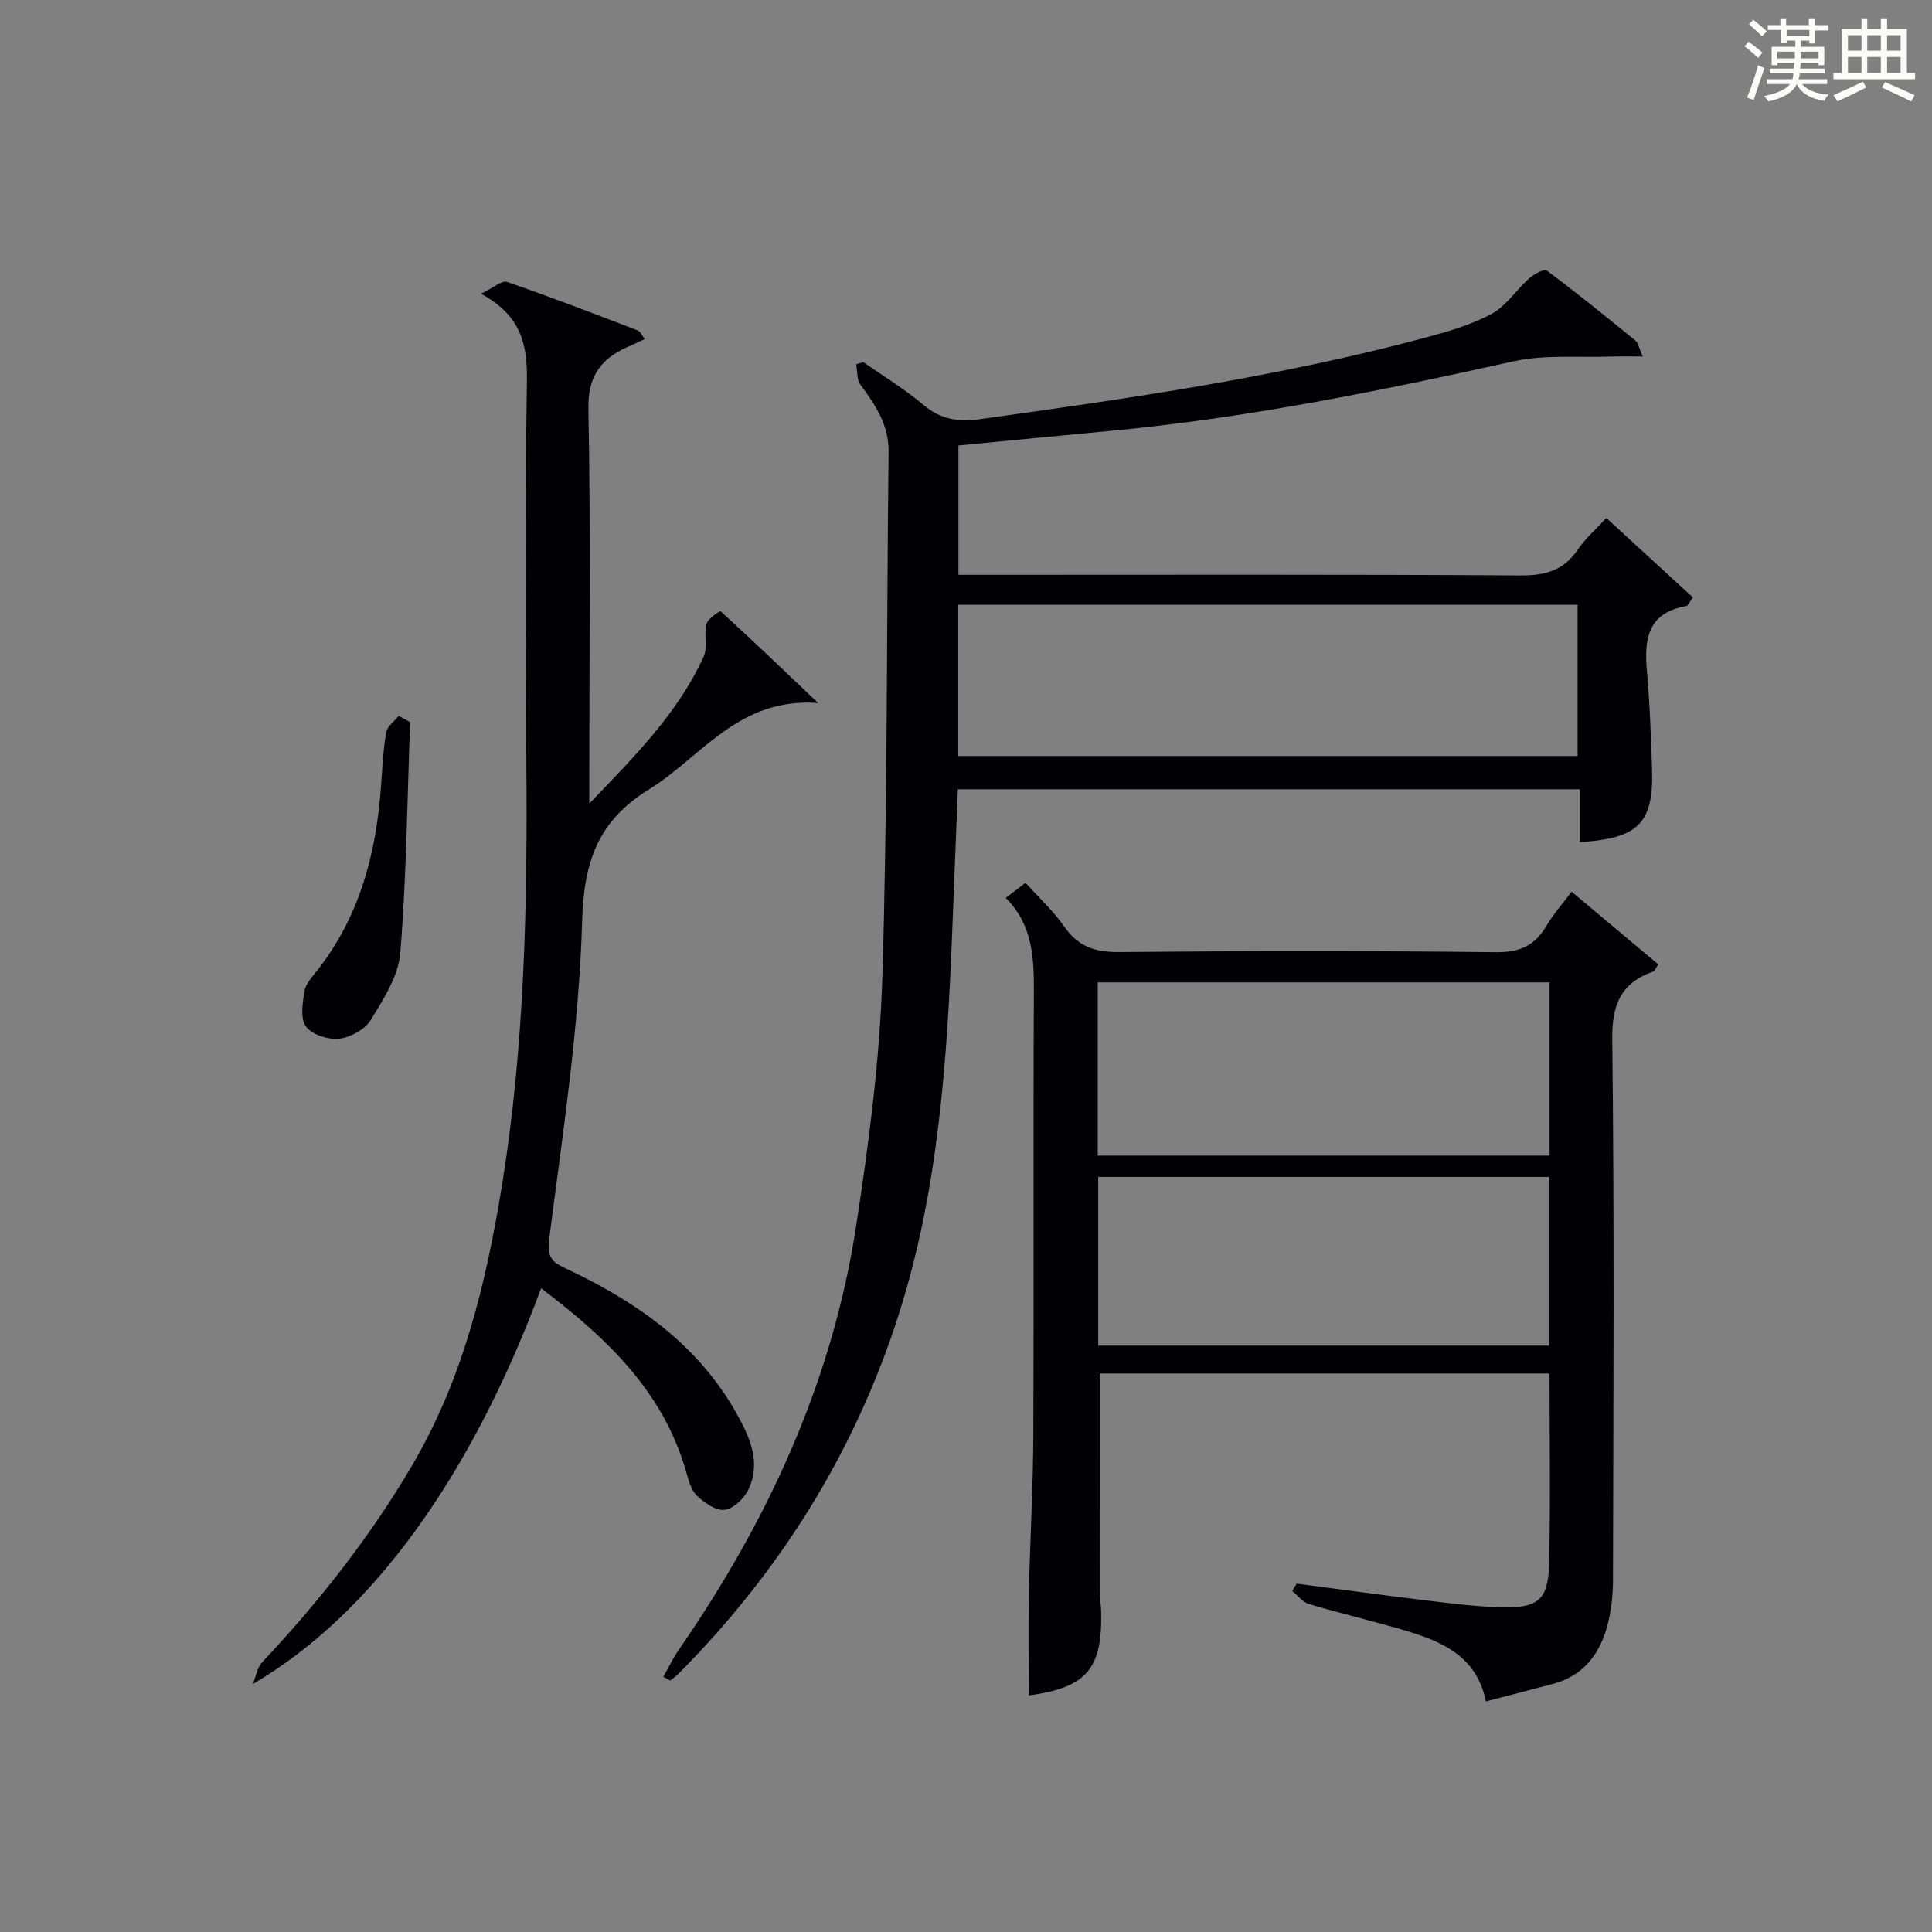
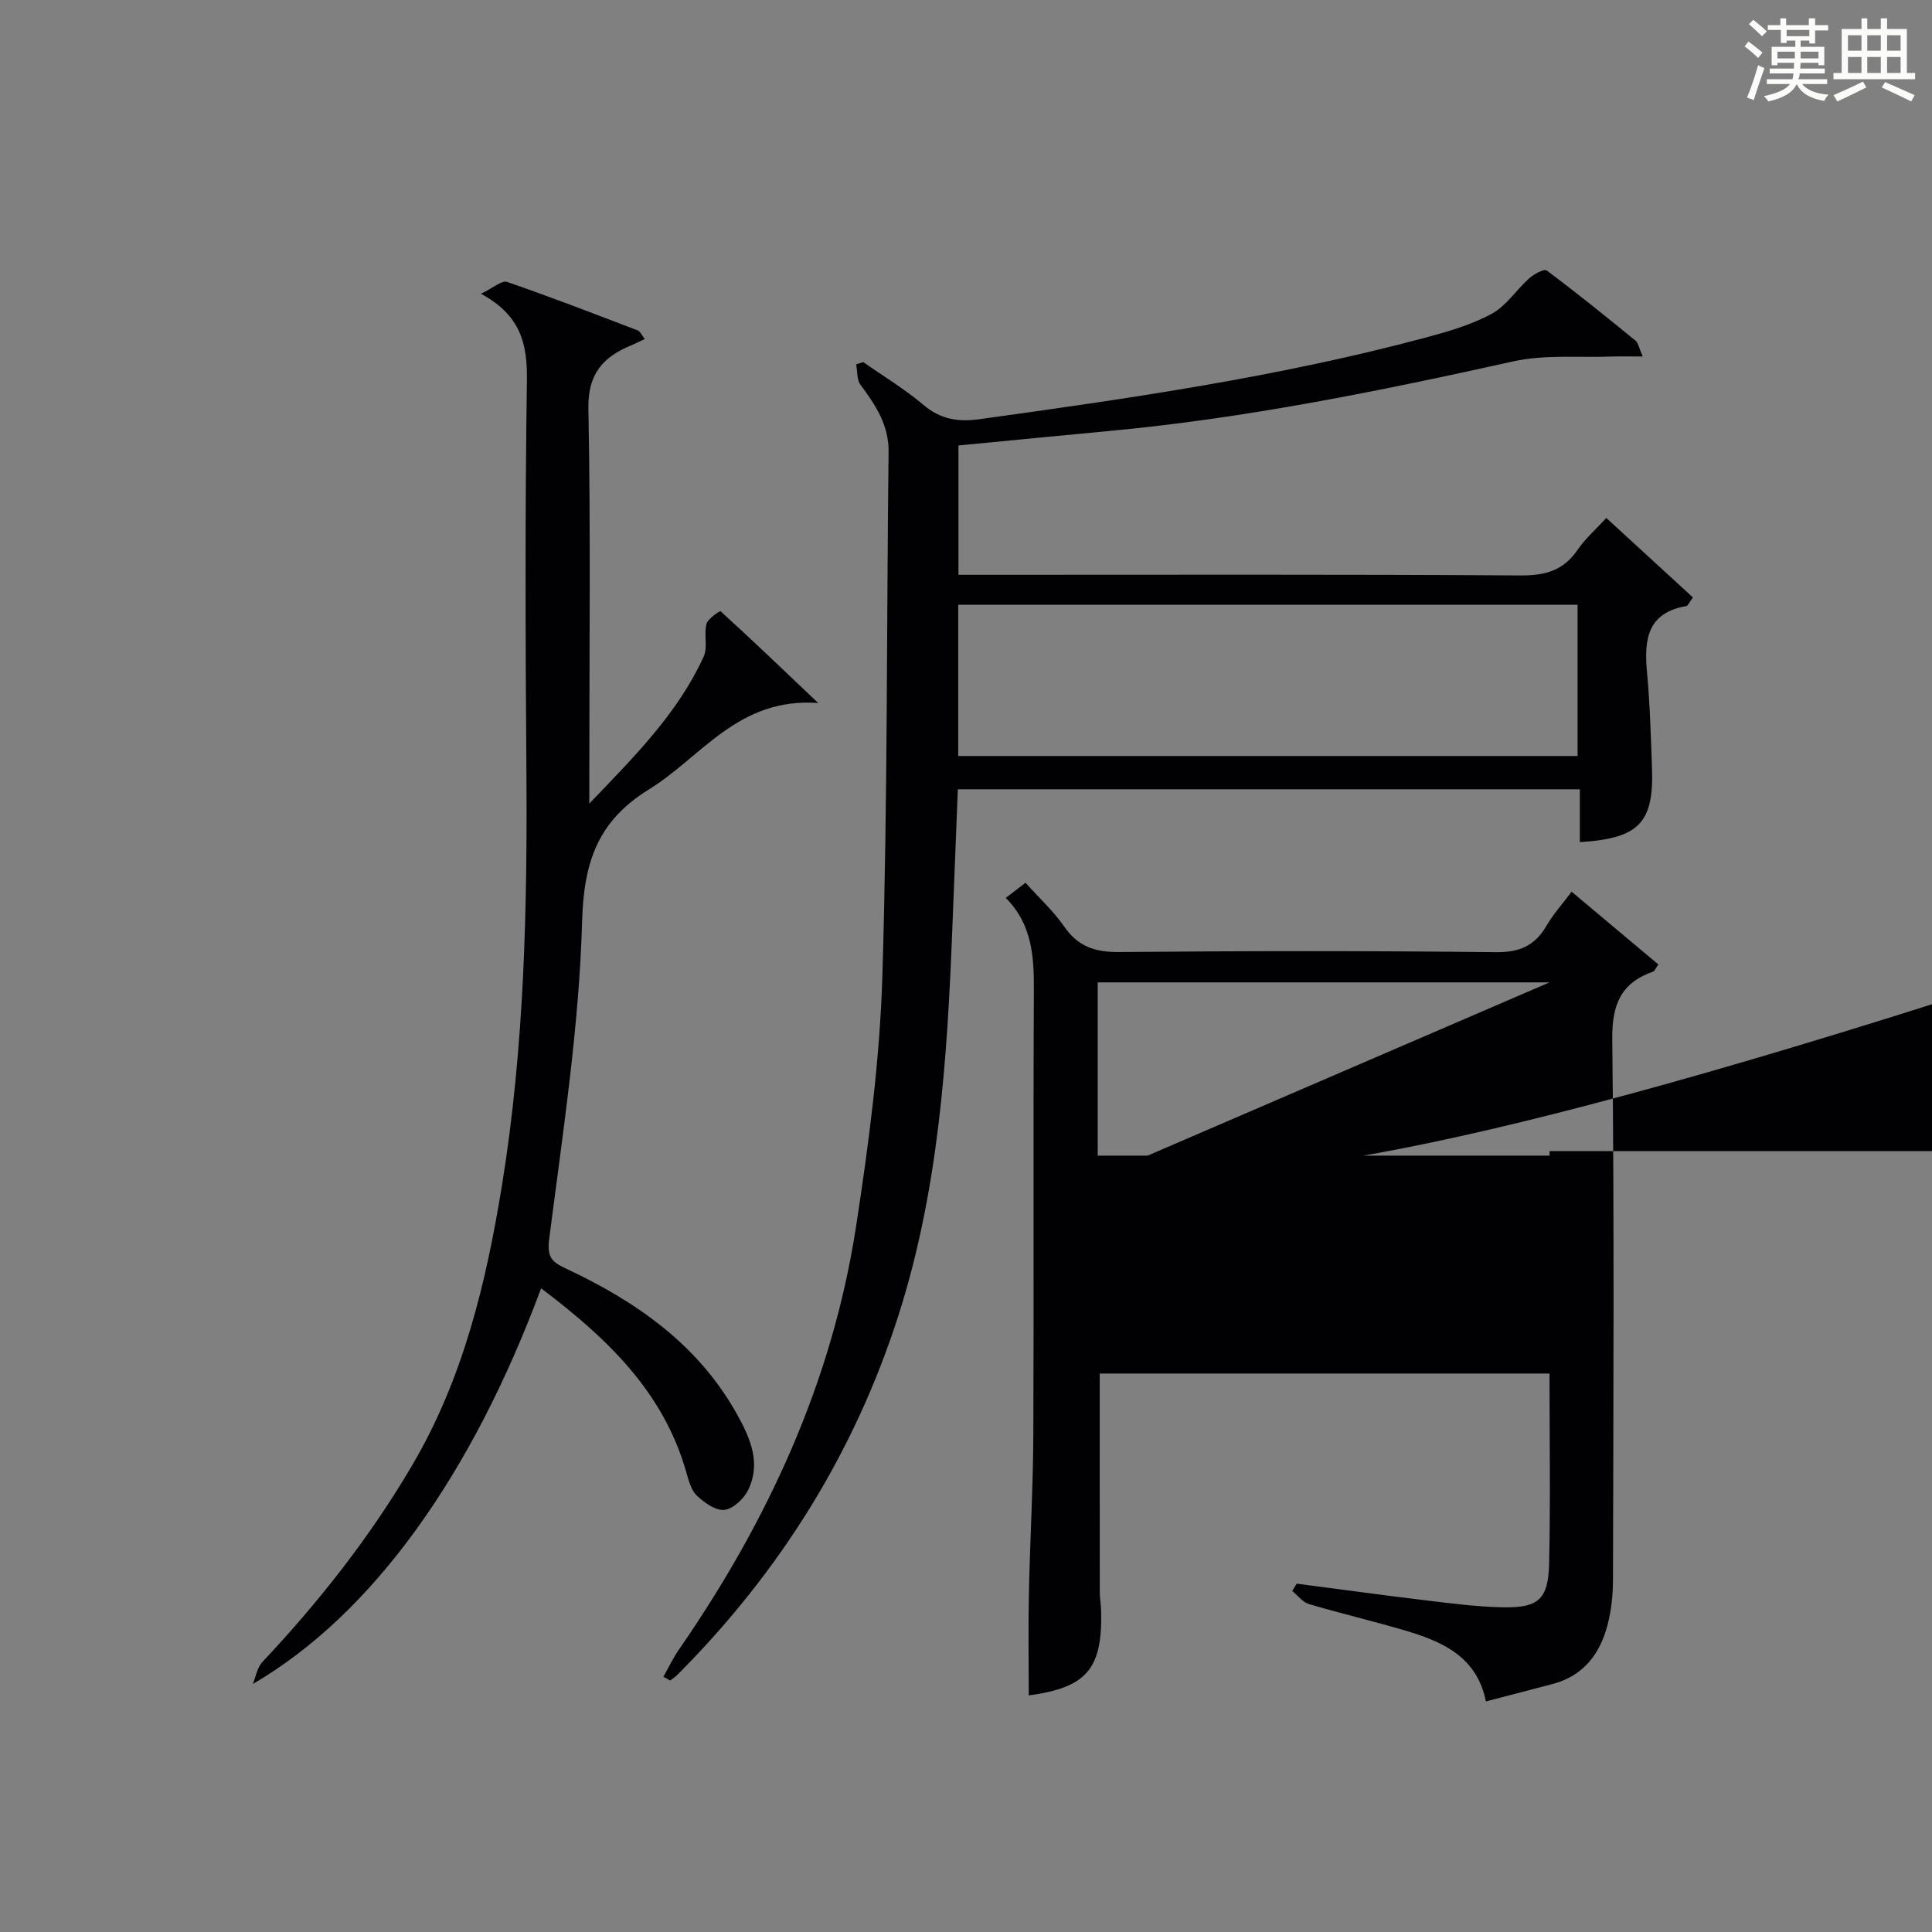
<svg xmlns="http://www.w3.org/2000/svg" version="1.1" id="漢_ZDIC_典" x="0px" y="0px" viewBox="0 0 400 400" style="enable-background:new 0 0 400 400;" xml:space="preserve">
  <rect x="0" y="0" width="400" height="400" fill="#808080" stroke="none" />
  <style type="text/css">
	.st1{fill:#010104;}
	.st0{fill:#fbfcfa;}
</style>
  <g>
    <path class="st0" d="M361.2,9.6l0.8-1c0.9,0.7,1.9,1.4,2.9,2.3L364,12C363,11,362,10.2,361.2,9.6z M361.7,20.2   c0.9-2.1,1.6-4.3,2.3-6.7c0.4,0.2,0.8,0.4,1.3,0.6c-0.7,2.1-1.5,4.3-2.2,6.6L361.7,20.2z M362.1,5l0.9-0.9c1,0.8,2,1.6,2.8,2.4   l-1,1C363.9,6.6,363,5.8,362.1,5z M374.6,3.8h1.2v1.4h2.7v1.1h-2.7v2.7h-1.2V8.4h-1.8v1.3h4.9v3.8h-1.2v-0.5h-3.7   c0,0.4-0.1,0.9-0.1,1.2h5.1v1h-5.2c0,0.5-0.1,0.9-0.3,1.2h6v1h-5.2c1.1,1.3,2.9,2,5.5,2.2c-0.4,0.4-0.7,0.8-0.9,1.3   c-2.9-0.5-4.8-1.6-5.7-3.5H372c-0.8,1.7-2.7,2.9-5.9,3.6c-0.2-0.4-0.6-0.8-0.9-1.1c2.8-0.6,4.6-1.4,5.4-2.5h-4.8v-1h5.3   c0.1-0.3,0.2-0.7,0.2-1.2h-4.9v-1h5c0-0.4,0-0.8,0.1-1.2H368v0.5h-1.2V9.7h4.9V8.4h-1.8v0.5h-1.2V6.2H366V5.2h2.6V3.8h1.2v1.4h4.7   V3.8z M368,12.1h3.6c0-0.4,0-0.9,0-1.4H368V12.1z M369.9,7.5h4.7V6.2h-4.7V7.5z M376.5,10.7h-3.7c0,0.5,0,1,0,1.4h3.7V10.7z" />
    <path class="st0" d="M385.3,3.8h1.3V6h2.8V3.8h1.3V6h4.1v9.1h1.7v1.3h-16.9v-1.3h1.7V6h4.1V3.8z M385.7,16.9l0.7,1.2   c-1.8,0.9-3.8,1.9-6,2.9c-0.2-0.4-0.5-0.8-0.8-1.3C381.9,18.7,383.9,17.8,385.7,16.9z M382.6,10.5h2.8V7.3h-2.8V10.5z M382.6,15.1   h2.8v-3.3h-2.8V15.1z M386.6,10.5h2.8V7.3h-2.8V10.5z M386.6,15.1h2.8v-3.3h-2.8V15.1z M390.3,17c2.1,0.9,4.1,1.8,6.1,2.7l-0.7,1.3   c-2.2-1.1-4.2-2-6.1-2.9L390.3,17z M393.5,7.3h-2.8v3.2h2.8V7.3z M390.7,15.1h2.8v-3.3h-2.8V15.1z" />
    <path class="st1" d="M137.34,347.16c1.06-1.87,1.99-3.84,3.21-5.61c18.4-26.61,31.74-55.44,36.68-87.58c2.65-17.22,4.94-34.63,5.46-52.01   c1.09-36.11,0.86-72.27,1.28-108.4c0.07-5.62-2.74-9.73-5.83-13.92c-0.77-1.05-0.61-2.79-0.88-4.21c0.49-0.15,0.98-0.3,1.47-0.46   c4.21,2.95,8.65,5.62,12.55,8.93c3.53,2.98,7.22,3.48,11.52,2.89c31.09-4.3,62.14-8.78,92.52-16.94c4.64-1.25,9.38-2.63,13.55-4.9   c3.01-1.64,5.07-4.95,7.73-7.32c0.98-0.88,3.1-2.03,3.63-1.63c6.26,4.67,12.33,9.59,18.39,14.53c0.56,0.46,0.69,1.45,1.49,3.28   c-2.59,0-4.56-0.06-6.53,0.01c-6.76,0.25-13.73-0.45-20.23,0.99c-27.71,6.15-55.48,11.8-83.79,14.43   c-10.25,0.95-20.5,1.97-31.12,2.99c0,8.77,0,17.48,0,26.78c1.83,0,3.61,0,5.39,0c36.99,0,73.99-0.11,110.98,0.13   c5.13,0.03,8.9-1.01,11.83-5.33c1.57-2.31,3.75-4.2,5.93-6.57c6.1,5.6,12.03,11.03,17.93,16.45c-0.78,1.05-1.02,1.73-1.37,1.79   c-8.05,1.38-8.76,6.92-8.14,13.61c0.61,6.61,0.8,13.27,1.04,19.91c0.4,11.35-2.7,14.61-14.94,15.35c0-3.54,0-7.08,0-10.94   c-43.16,0-85.74,0-128.78,0c-0.38,9.63-0.77,19.36-1.15,29.09c-1.05,26.95-2.85,53.86-11.11,79.72   c-9.1,28.51-24.64,53.31-45.8,74.53c-0.45,0.45-1,0.79-1.5,1.18C138.29,347.66,137.81,347.41,137.34,347.16z M198.39,125.21   c0,10.82,0,21.06,0,31.31c42.98,0,85.63,0,128.23,0c0-10.66,0-20.9,0-31.31C283.76,125.21,241.21,125.21,198.39,125.21z" />
-     <path class="st1" d="M208.23,185.9c1.57-1.2,2.72-2.08,4.09-3.13c2.8,3.12,5.77,5.84,8.01,9.06c2.87,4.14,6.39,5.33,11.35,5.28   c25.99-0.24,51.99-0.27,77.98,0.03c4.95,0.06,8.11-1.33,10.53-5.48c1.4-2.41,3.32-4.53,5.2-7.04c6.19,5.19,12.1,10.15,17.95,15.06   c-0.66,0.95-0.79,1.37-1.04,1.46c-6.72,2.36-8.58,6.84-8.5,14.05c0.44,37.32,0.23,74.64,0.15,111.97   c-0.01,3.12-0.35,6.34-1.15,9.35c-1.57,5.96-5,10.46-11.3,12.13c-4.48,1.19-8.97,2.34-13.86,3.62c-1.9-9.41-9.19-12.47-16.99-14.76   c-6.52-1.91-13.14-3.47-19.66-5.4c-1.3-0.39-2.31-1.78-3.45-2.71c0.31-0.5,0.62-1.01,0.93-1.51c9,1.17,17.99,2.41,26.99,3.49   c5.11,0.62,10.24,1.27,15.38,1.4c7.66,0.19,9.72-1.55,9.89-9.1c0.29-12.97,0.08-25.96,0.08-39.3c-31.11,0-62.15,0-93.12,0   c0,15.08-0.01,30.17,0.01,45.25c0,1.32,0.25,2.65,0.28,3.97c0.28,12.02-3.04,15.8-14.99,17.43c0-7.01-0.12-14.06,0.03-21.1   c0.23-10.98,0.87-21.95,0.92-32.93c0.13-30.49-0.04-60.98,0.11-91.47C214.09,198.38,213.85,191.52,208.23,185.9z M320.82,203.39   c-31.57,0-62.6,0-93.55,0c0,12.15,0,23.91,0,35.87c31.31,0,62.36,0,93.55,0C320.82,227.16,320.82,215.38,320.82,203.39z    M227.37,243.67c0,11.99,0,23.55,0,34.93c31.4,0,62.43,0,93.35,0c0-11.83,0-23.25,0-34.93   C289.53,243.67,258.63,243.67,227.37,243.67z" />
+     <path class="st1" d="M208.23,185.9c1.57-1.2,2.72-2.08,4.09-3.13c2.8,3.12,5.77,5.84,8.01,9.06c2.87,4.14,6.39,5.33,11.35,5.28   c25.99-0.24,51.99-0.27,77.98,0.03c4.95,0.06,8.11-1.33,10.53-5.48c1.4-2.41,3.32-4.53,5.2-7.04c6.19,5.19,12.1,10.15,17.95,15.06   c-0.66,0.95-0.79,1.37-1.04,1.46c-6.72,2.36-8.58,6.84-8.5,14.05c0.44,37.32,0.23,74.64,0.15,111.97   c-0.01,3.12-0.35,6.34-1.15,9.35c-1.57,5.96-5,10.46-11.3,12.13c-4.48,1.19-8.97,2.34-13.86,3.62c-1.9-9.41-9.19-12.47-16.99-14.76   c-6.52-1.91-13.14-3.47-19.66-5.4c-1.3-0.39-2.31-1.78-3.45-2.71c0.31-0.5,0.62-1.01,0.93-1.51c9,1.17,17.99,2.41,26.99,3.49   c5.11,0.62,10.24,1.27,15.38,1.4c7.66,0.19,9.72-1.55,9.89-9.1c0.29-12.97,0.08-25.96,0.08-39.3c-31.11,0-62.15,0-93.12,0   c0,15.08-0.01,30.17,0.01,45.25c0,1.32,0.25,2.65,0.28,3.97c0.28,12.02-3.04,15.8-14.99,17.43c0-7.01-0.12-14.06,0.03-21.1   c0.23-10.98,0.87-21.95,0.92-32.93c0.13-30.49-0.04-60.98,0.11-91.47C214.09,198.38,213.85,191.52,208.23,185.9z M320.82,203.39   c-31.57,0-62.6,0-93.55,0c0,12.15,0,23.91,0,35.87c31.31,0,62.36,0,93.55,0C320.82,227.16,320.82,215.38,320.82,203.39z    c0,11.99,0,23.55,0,34.93c31.4,0,62.43,0,93.35,0c0-11.83,0-23.25,0-34.93   C289.53,243.67,258.63,243.67,227.37,243.67z" />
    <path class="st1" d="M112.03,266.73c-14.32,38.59-34.85,67.44-59.68,81.92c0.63-1.53,0.9-3.41,1.96-4.54c11.78-12.53,22.35-25.95,31.07-40.81   c10.54-17.95,15.27-37.7,18.56-57.97c4.65-28.69,5.26-57.59,5.04-86.56c-0.2-26.65-0.28-53.31,0.11-79.96   c0.11-7.46-1.16-13.47-9.51-17.99c2.56-1.22,4.32-2.83,5.4-2.45c9.1,3.13,18.07,6.61,27.06,10.04c0.5,0.19,0.79,0.93,1.46,1.78   c-1.16,0.54-1.98,0.96-2.82,1.31c-5.85,2.42-9,5.91-8.86,13.13c0.49,25.15,0.19,50.31,0.19,75.46c0,1.63,0,3.26,0,6.28   c9.54-9.93,18.38-18.81,23.68-30.43c0.88-1.93,0.01-4.6,0.58-6.76c0.29-1.11,2.8-2.75,2.92-2.63c6.54,5.96,12.93,12.07,20.21,19   c-16.57-1.21-24.18,11.2-35,17.86c-10.58,6.52-13.53,14.95-13.88,27.35c-0.62,21.98-4.02,43.91-6.82,65.79   c-0.5,3.89,0.7,4.78,3.52,6.11c14.55,6.83,27.39,15.75,35.42,30.24c2.72,4.9,4.96,10.05,2.26,15.58c-0.89,1.83-3.11,3.92-4.92,4.12   c-1.81,0.2-4.17-1.49-5.71-2.96c-1.21-1.16-1.72-3.2-2.21-4.94C137.3,288.07,125.62,277,112.03,266.73z" />
-     <path class="st1" d="M84.91,149.52c-0.59,15.93-0.75,31.89-2.03,47.77c-0.39,4.79-3.48,9.56-6.11,13.87c-1.2,1.97-4.19,3.62-6.54,3.89   c-2.26,0.25-5.63-0.82-6.88-2.51c-1.22-1.65-0.71-4.87-0.33-7.31c0.24-1.5,1.56-2.91,2.58-4.21c8.81-11.14,12.24-24.14,13.27-37.99   c0.28-3.81,0.45-7.65,1.08-11.41c0.21-1.24,1.7-2.27,2.61-3.4C83.35,148.65,84.13,149.08,84.91,149.52z" />
  </g>
</svg>